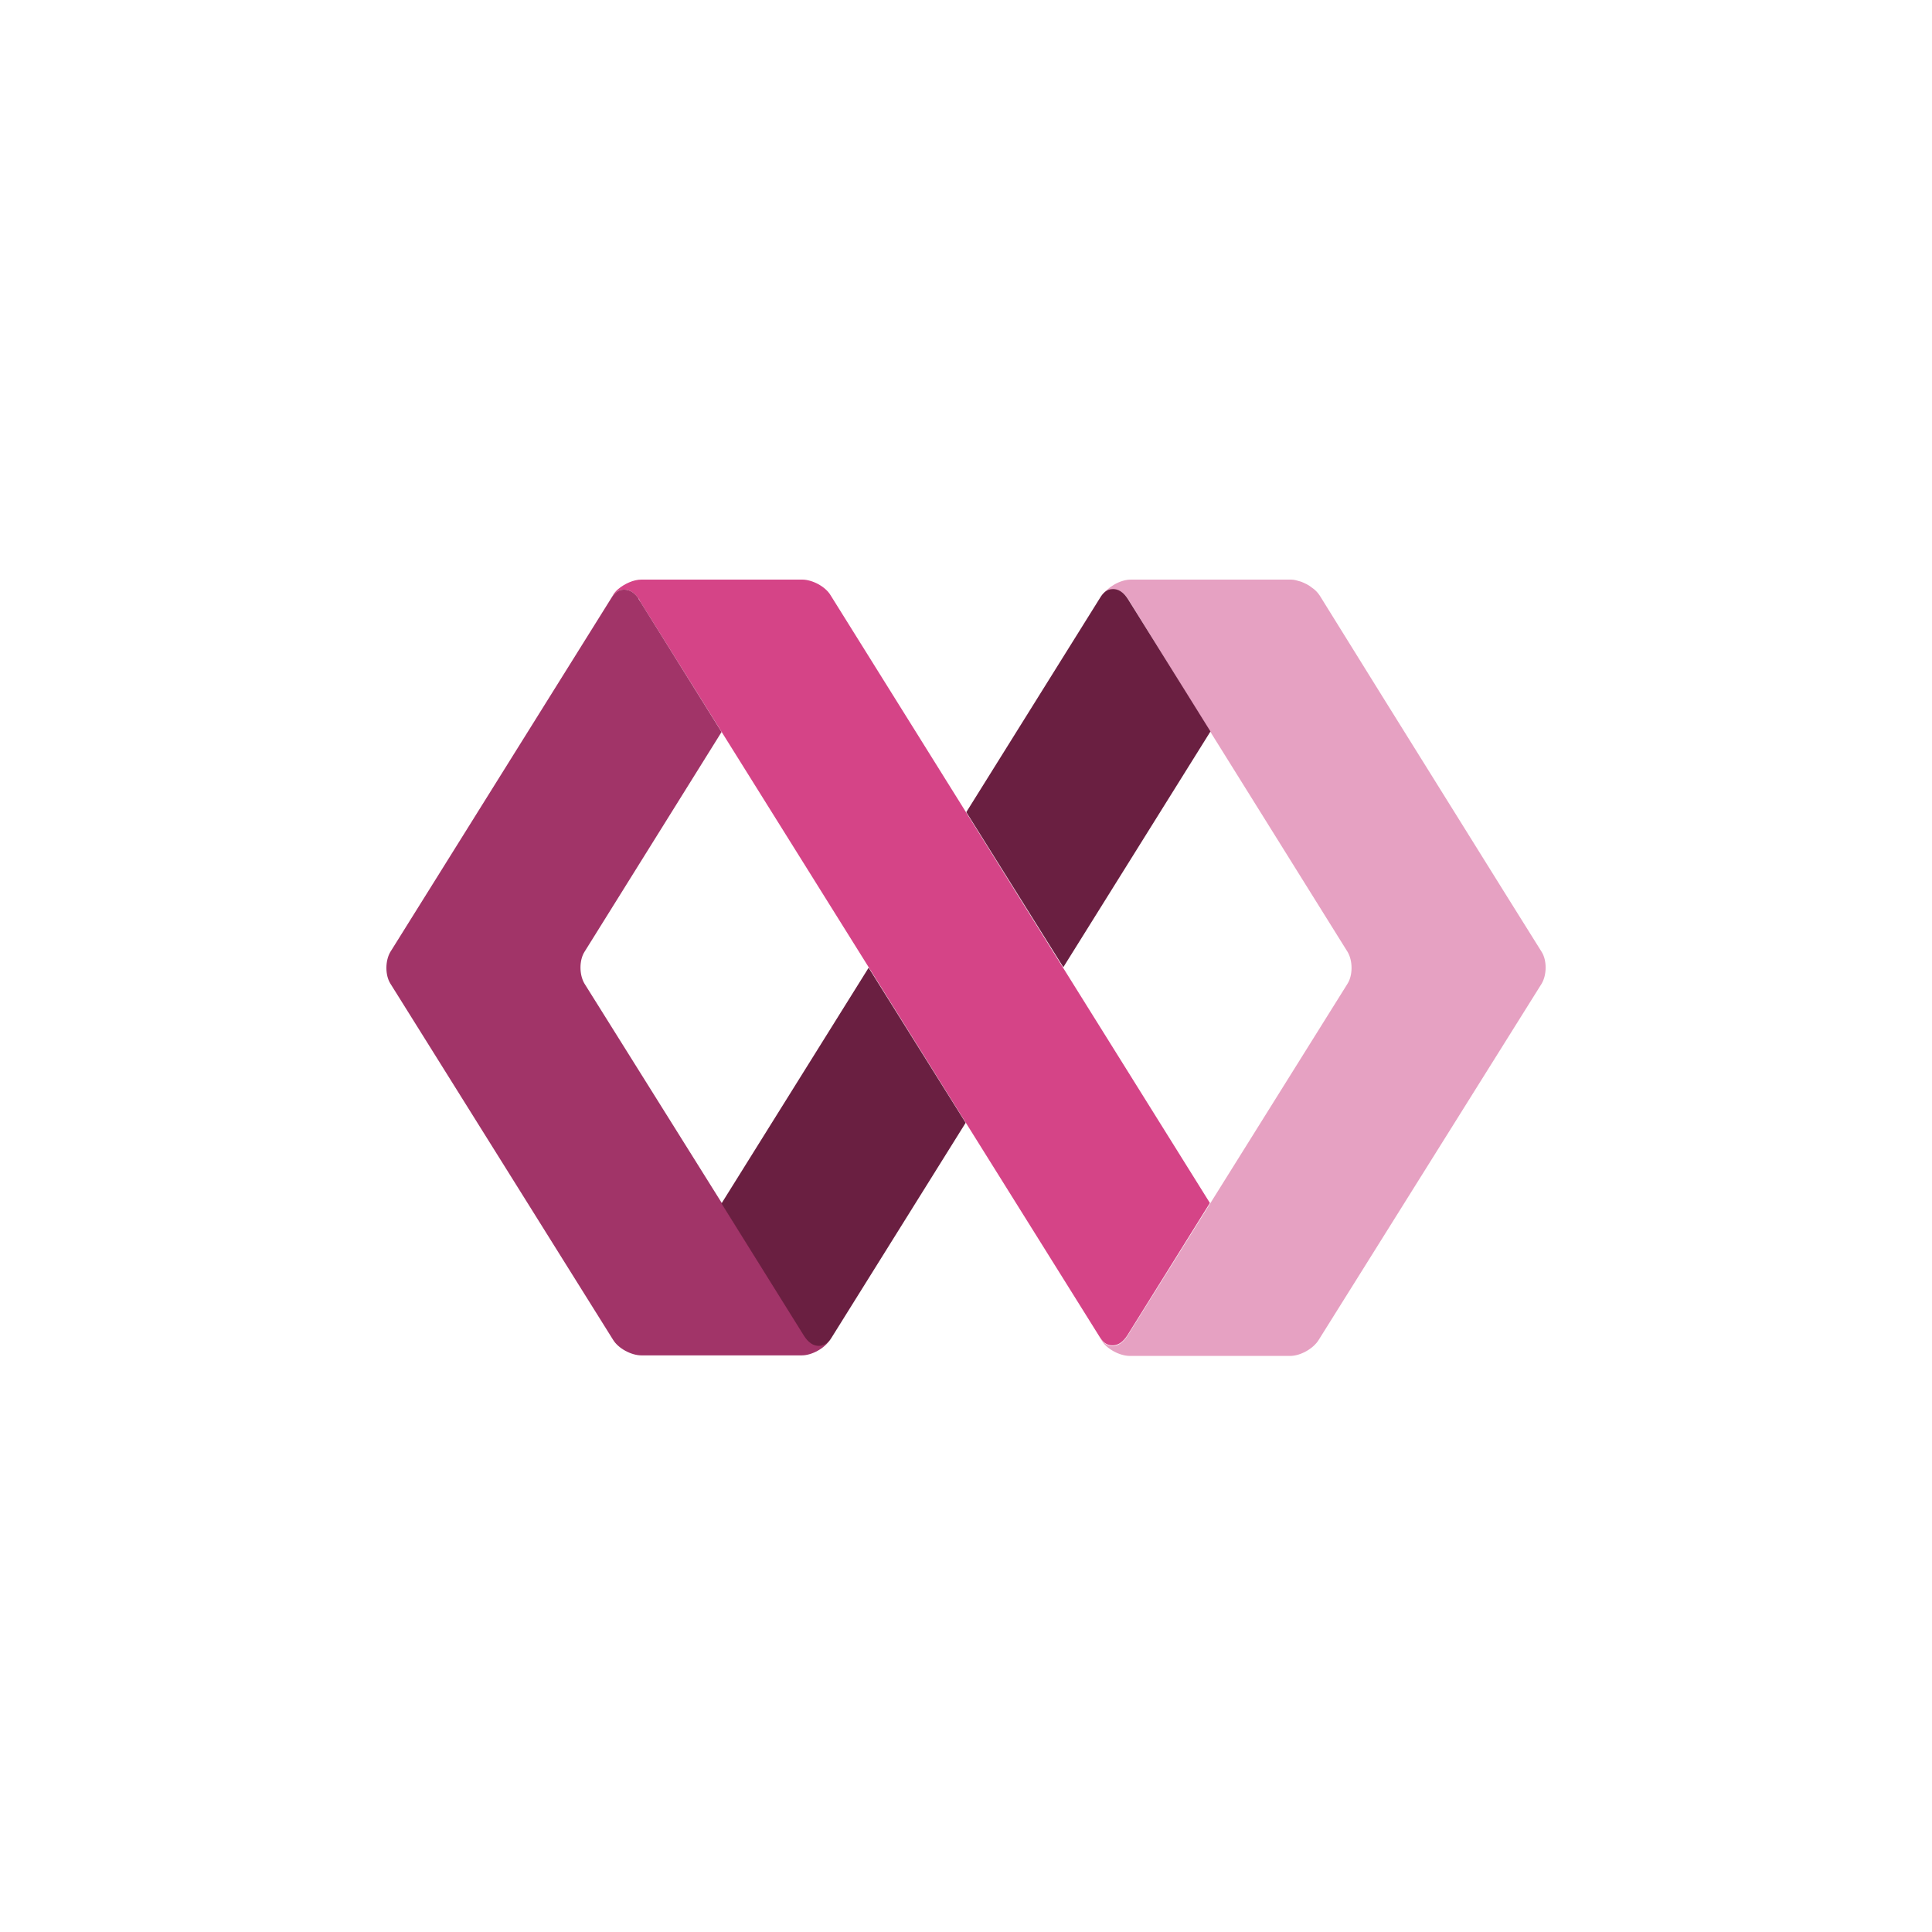
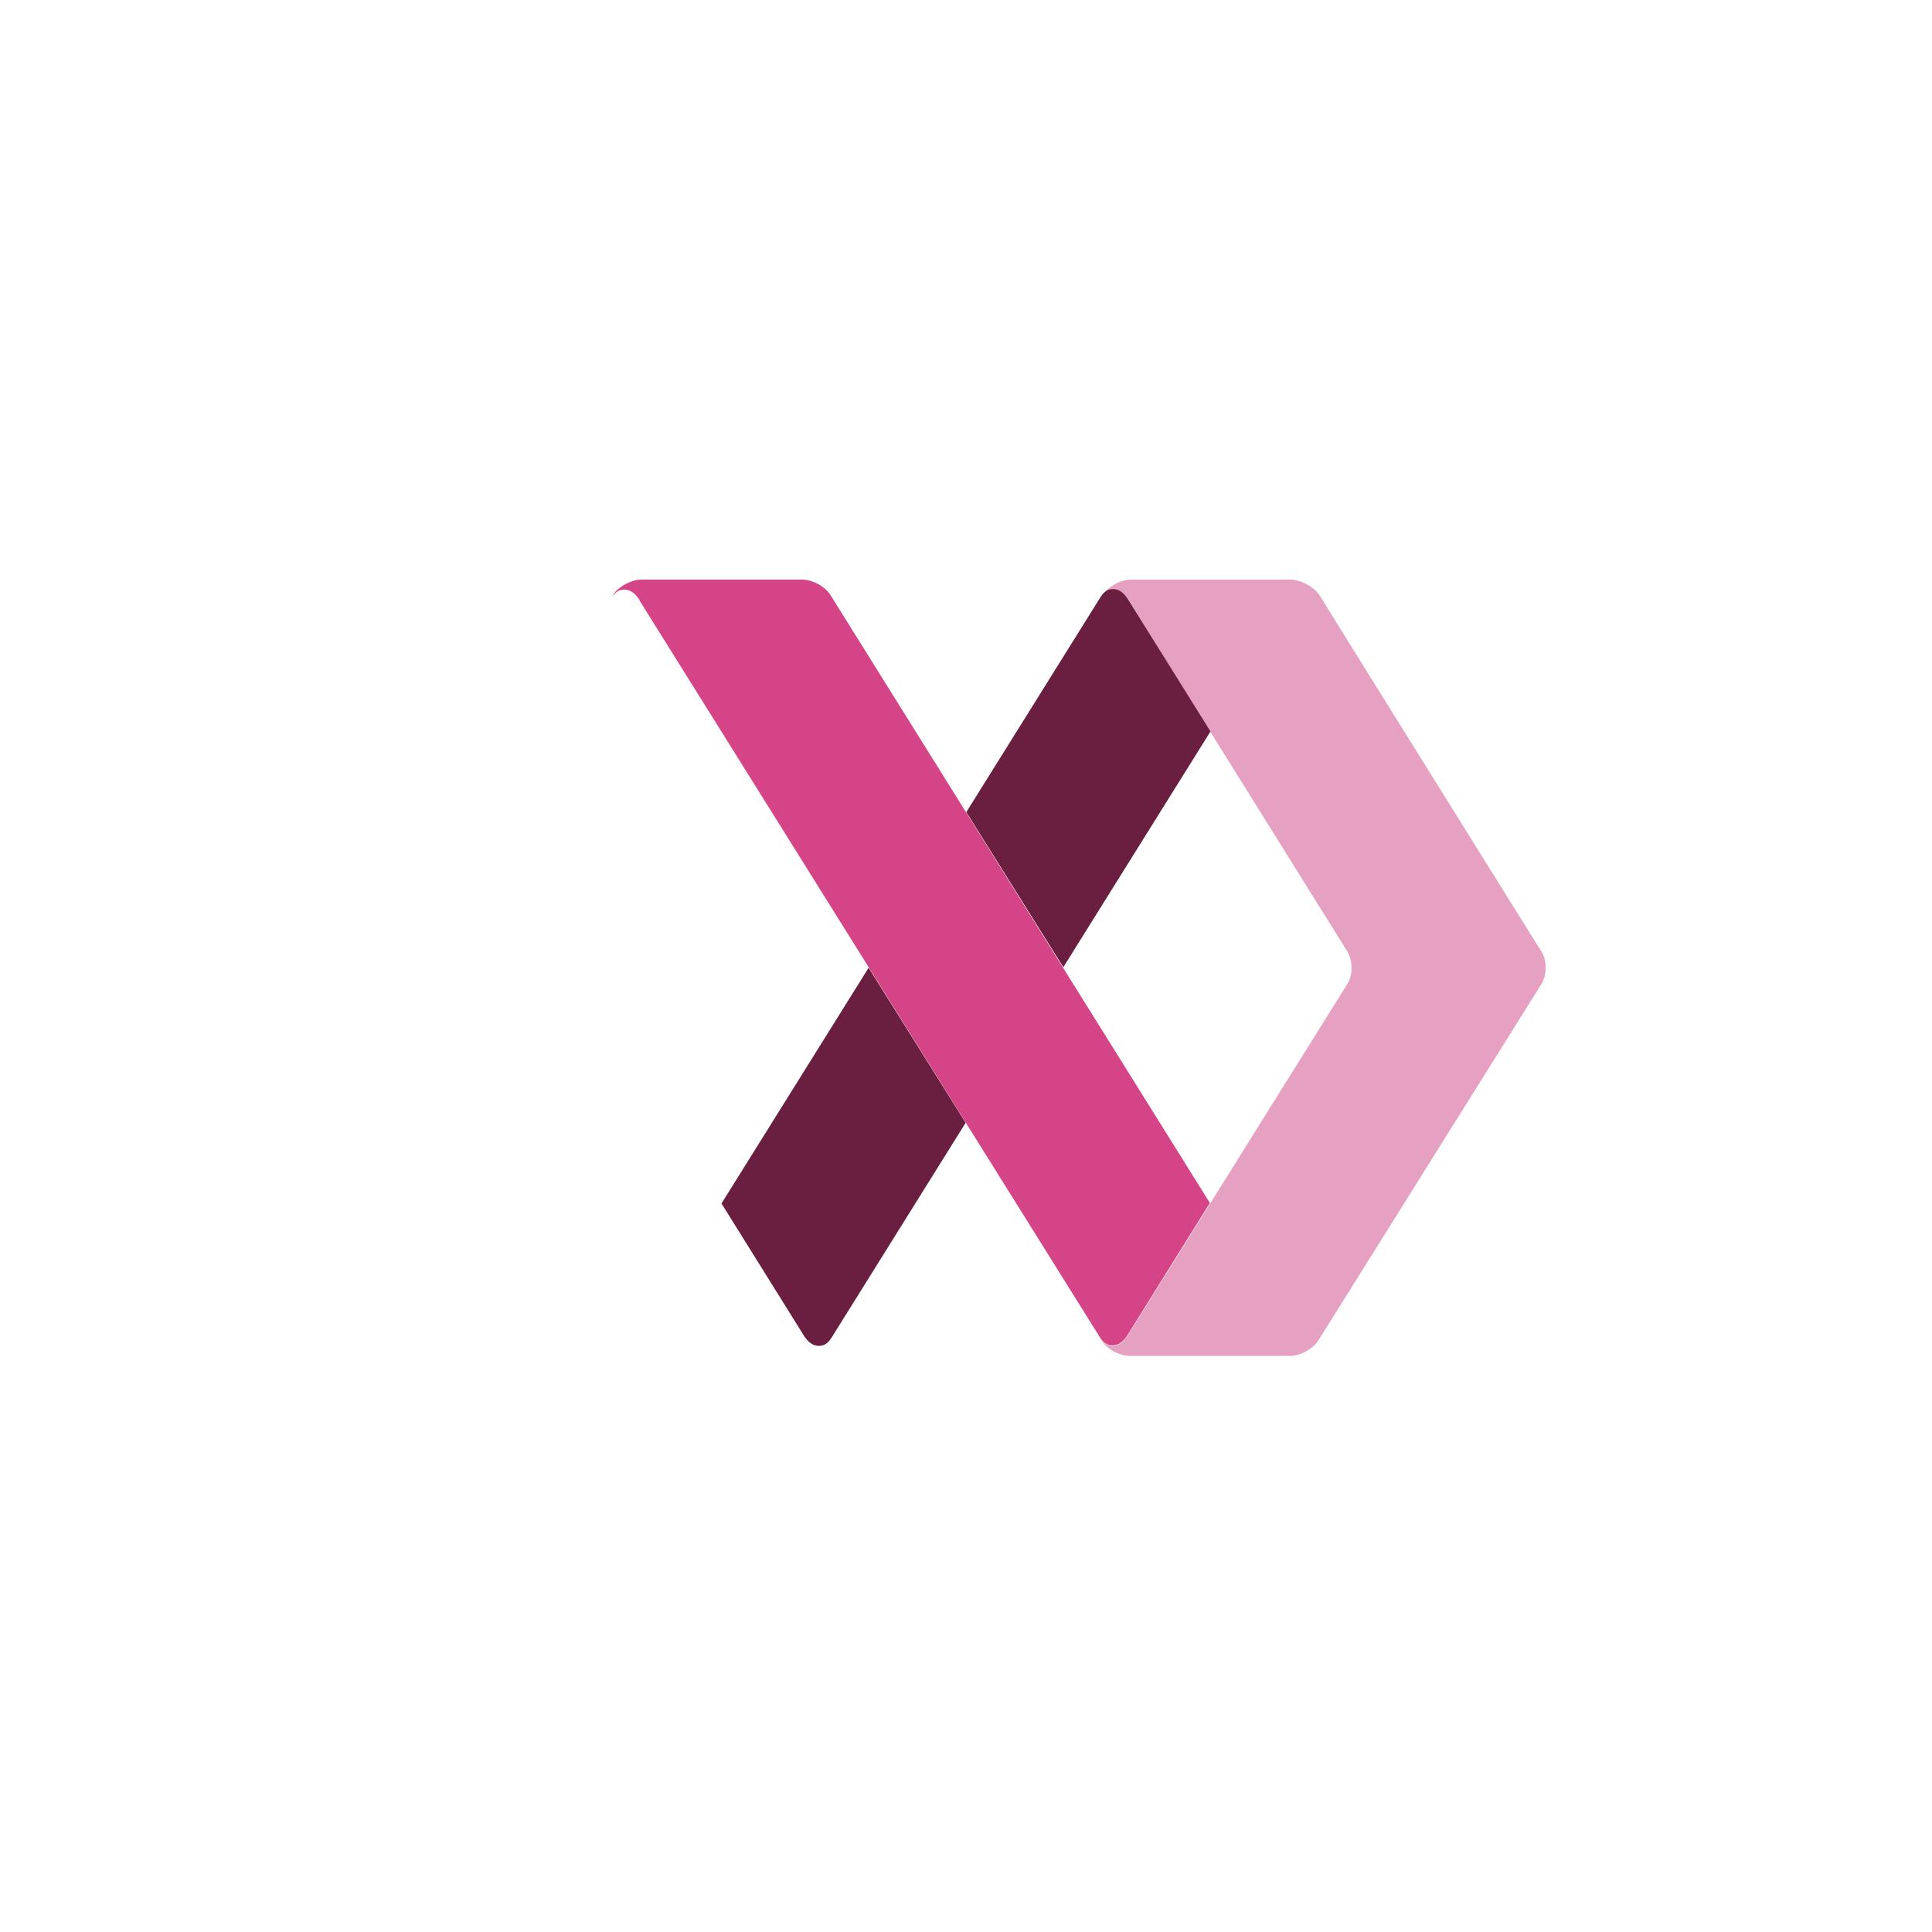
<svg xmlns="http://www.w3.org/2000/svg" width="50" height="50" viewBox="0 0 50 50" fill="none">
  <path d="M39.899 24.636L39.011 23.216L35.763 18.003L34.152 15.409C34.098 15.328 34.03 15.259 33.948 15.205C33.866 15.136 33.77 15.095 33.675 15.055C33.579 15.027 33.497 15 33.415 15H29.362H29.266C28.993 15 28.666 15.191 28.529 15.409L28.488 15.478C28.556 15.368 28.652 15.259 28.816 15.259C29.034 15.259 29.157 15.437 29.239 15.573L30.74 18.003L34.876 24.636C35.012 24.868 35.012 25.236 34.876 25.455L29.212 34.518C29.13 34.654 29.007 34.832 28.788 34.832C28.625 34.832 28.529 34.722 28.461 34.613L28.502 34.681C28.638 34.913 28.98 35.091 29.239 35.091H33.388C33.661 35.091 33.989 34.9 34.125 34.681L39.899 25.455C40.035 25.223 40.035 24.854 39.899 24.636Z" fill="#E6A1C2" />
  <path d="M28.459 34.599C28.527 34.709 28.623 34.818 28.787 34.818C29.005 34.818 29.128 34.641 29.21 34.504L31.312 31.133L21.498 15.409C21.362 15.177 21.02 15 20.761 15H20.747H16.598C16.394 15 16.162 15.109 15.998 15.246C15.916 15.314 15.875 15.382 15.861 15.409L15.82 15.478C15.889 15.368 15.984 15.259 16.148 15.259C16.325 15.259 16.434 15.368 16.516 15.478C16.544 15.505 16.557 15.546 16.571 15.573L28.459 34.599Z" fill="#D54487" />
-   <path d="M21.212 34.817C20.994 34.817 20.871 34.64 20.789 34.504L15.125 25.454C14.989 25.222 14.989 24.854 15.125 24.636L18.674 18.944L16.572 15.573C16.558 15.545 16.531 15.518 16.517 15.477C16.435 15.368 16.326 15.259 16.149 15.259C15.985 15.259 15.889 15.368 15.821 15.477L10.102 24.636C9.966 24.867 9.966 25.236 10.102 25.454L15.862 34.667C15.999 34.899 16.34 35.077 16.599 35.077H20.748C21.021 35.077 21.349 34.886 21.485 34.667L21.526 34.599C21.458 34.708 21.376 34.817 21.212 34.817Z" fill="#A13468" />
  <path d="M24.991 29.058L22.48 25.045L18.672 31.146L20.774 34.517C20.856 34.654 20.979 34.831 21.197 34.831C21.361 34.831 21.456 34.722 21.524 34.613L24.991 29.058Z" fill="#6A1F41" />
  <path d="M27.519 25.031L31.327 18.93L30.74 17.988L29.225 15.559C29.143 15.423 29.02 15.245 28.802 15.245C28.638 15.245 28.543 15.354 28.475 15.463L25.008 21.018L27.519 25.031Z" fill="#6A1F41" />
</svg>